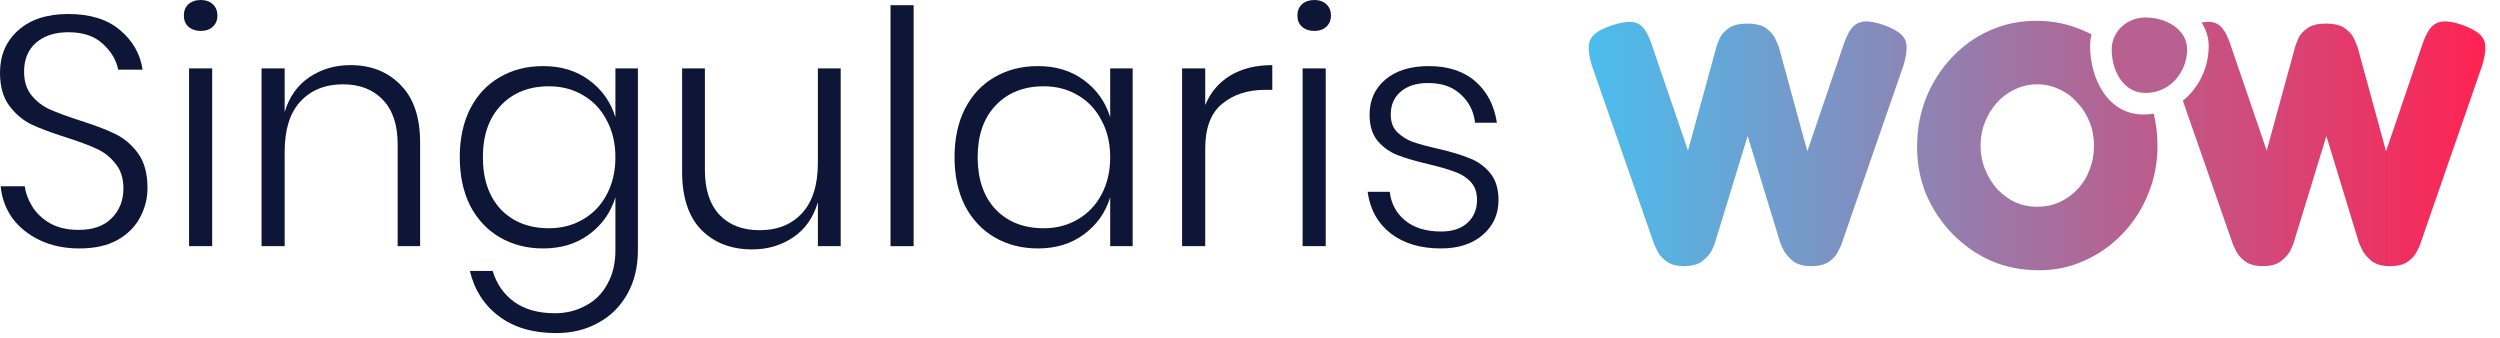
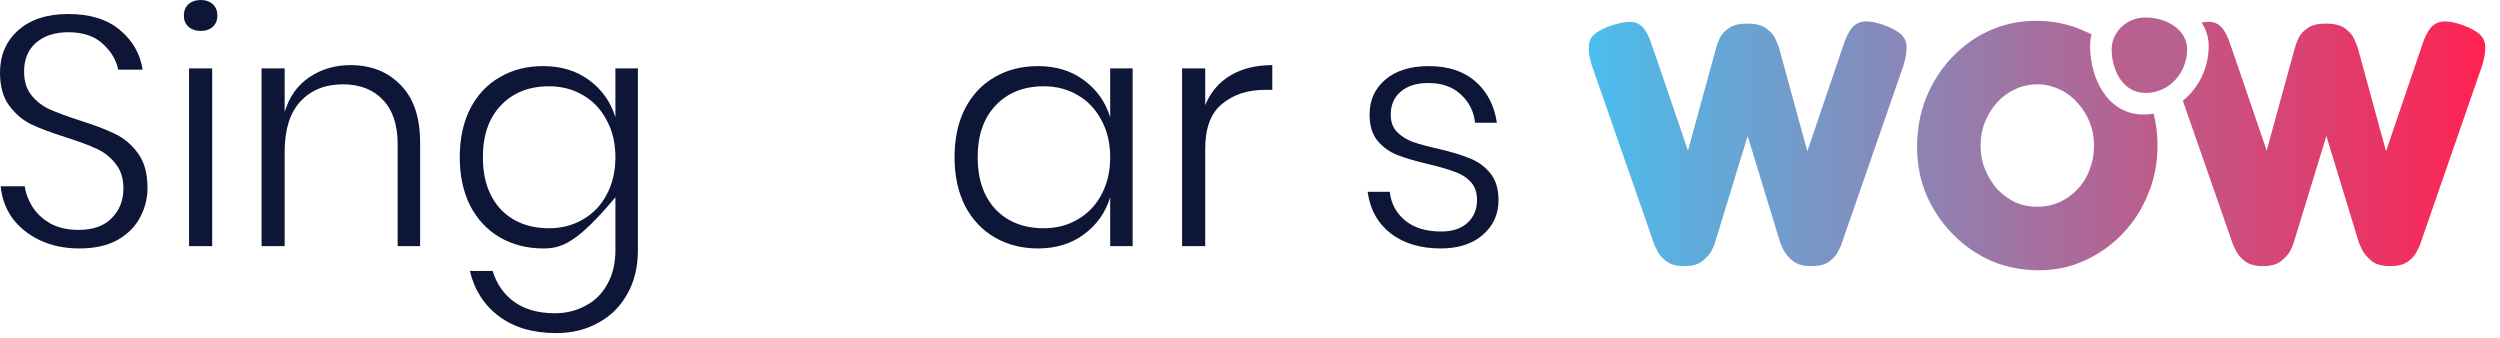
<svg xmlns="http://www.w3.org/2000/svg" width="148" height="20" viewBox="0 0 148 20" fill="none">
  <path d="M8.732 11.122C8.732 11.739 8.584 12.324 8.289 12.876C8.006 13.416 7.563 13.86 6.959 14.206C6.355 14.541 5.603 14.708 4.703 14.708C3.829 14.708 3.052 14.547 2.371 14.226C1.69 13.904 1.144 13.467 0.732 12.915C0.334 12.35 0.103 11.72 0.039 11.026H1.465C1.516 11.424 1.664 11.823 1.908 12.221C2.152 12.619 2.506 12.954 2.969 13.223C3.431 13.48 3.99 13.609 4.646 13.609C5.507 13.609 6.162 13.378 6.612 12.915C7.074 12.452 7.306 11.868 7.306 11.161C7.306 10.557 7.151 10.069 6.843 9.696C6.547 9.31 6.175 9.015 5.725 8.809C5.288 8.604 4.684 8.379 3.913 8.134C3.065 7.865 2.377 7.608 1.851 7.363C1.336 7.106 0.9 6.734 0.54 6.245C0.18 5.757 0 5.108 0 4.299C0 3.271 0.36 2.435 1.079 1.793C1.799 1.15 2.789 0.829 4.048 0.829C5.333 0.829 6.348 1.144 7.094 1.773C7.852 2.403 8.302 3.187 8.443 4.125H6.997C6.882 3.547 6.573 3.033 6.072 2.583C5.584 2.133 4.909 1.908 4.048 1.908C3.251 1.908 2.615 2.114 2.14 2.525C1.664 2.936 1.426 3.508 1.426 4.241C1.426 4.819 1.574 5.288 1.87 5.648C2.165 6.008 2.525 6.284 2.949 6.477C3.386 6.67 3.977 6.888 4.723 7.132C5.584 7.402 6.278 7.665 6.804 7.922C7.344 8.179 7.8 8.565 8.173 9.079C8.546 9.593 8.732 10.274 8.732 11.122Z" fill="#0E1638" />
  <path d="M10.884 0.925C10.884 0.643 10.973 0.418 11.153 0.251C11.346 0.084 11.59 0 11.886 0C12.181 0 12.419 0.084 12.599 0.251C12.779 0.418 12.869 0.643 12.869 0.925C12.869 1.195 12.779 1.414 12.599 1.581C12.419 1.748 12.181 1.831 11.886 1.831C11.59 1.831 11.346 1.748 11.153 1.581C10.973 1.414 10.884 1.195 10.884 0.925ZM12.561 4.048V14.573H11.192V4.048H12.561Z" fill="#0E1638" />
  <path d="M20.746 3.855C21.967 3.855 22.957 4.247 23.715 5.031C24.486 5.802 24.871 6.939 24.871 8.443V14.573H23.541V8.539C23.541 7.396 23.252 6.522 22.674 5.918C22.096 5.301 21.305 4.992 20.303 4.992C19.249 4.992 18.407 5.333 17.778 6.014C17.161 6.682 16.852 7.672 16.852 8.983V14.573H15.484V4.048H16.852V6.631C17.122 5.731 17.611 5.044 18.317 4.568C19.024 4.093 19.834 3.855 20.746 3.855Z" fill="#0E1638" />
-   <path d="M32.153 3.913C33.22 3.913 34.126 4.189 34.871 4.742C35.629 5.294 36.15 6.027 36.432 6.939V4.048H37.763V14.823C37.763 15.8 37.557 16.654 37.146 17.387C36.734 18.132 36.163 18.704 35.43 19.102C34.698 19.514 33.862 19.719 32.924 19.719C31.549 19.719 30.418 19.385 29.532 18.717C28.658 18.062 28.086 17.169 27.816 16.038H29.165C29.397 16.809 29.821 17.419 30.438 17.869C31.067 18.319 31.87 18.544 32.847 18.544C33.515 18.544 34.119 18.396 34.659 18.1C35.212 17.817 35.642 17.393 35.95 16.828C36.272 16.262 36.432 15.594 36.432 14.823V11.681C36.15 12.594 35.629 13.326 34.871 13.879C34.126 14.431 33.22 14.708 32.153 14.708C31.202 14.708 30.348 14.489 29.59 14.052C28.844 13.615 28.259 12.992 27.835 12.182C27.424 11.36 27.218 10.403 27.218 9.31C27.218 8.205 27.424 7.248 27.835 6.438C28.259 5.616 28.844 4.992 29.59 4.568C30.335 4.131 31.189 3.913 32.153 3.913ZM32.5 5.108C31.318 5.108 30.367 5.487 29.647 6.245C28.941 6.991 28.587 8.012 28.587 9.31C28.587 10.608 28.941 11.636 29.647 12.395C30.367 13.14 31.318 13.512 32.5 13.512C33.245 13.512 33.914 13.339 34.505 12.992C35.109 12.645 35.578 12.157 35.912 11.527C36.259 10.884 36.432 10.146 36.432 9.31C36.432 8.475 36.259 7.743 35.912 7.113C35.578 6.47 35.109 5.976 34.505 5.629C33.914 5.282 33.245 5.108 32.5 5.108Z" fill="#0E1638" />
-   <path d="M49.769 4.048V14.573H48.419V11.97C48.149 12.883 47.661 13.577 46.954 14.052C46.248 14.528 45.438 14.765 44.526 14.765C43.292 14.765 42.289 14.38 41.519 13.609C40.76 12.825 40.381 11.681 40.381 10.178V4.048H41.73V10.062C41.73 11.219 42.02 12.105 42.598 12.722C43.176 13.326 43.967 13.628 44.969 13.628C46.023 13.628 46.858 13.294 47.475 12.626C48.104 11.945 48.419 10.949 48.419 9.638V4.048H49.769Z" fill="#0E1638" />
-   <path d="M54.087 0.308V14.573H52.718V0.308H54.087Z" fill="#0E1638" />
+   <path d="M32.153 3.913C33.22 3.913 34.126 4.189 34.871 4.742C35.629 5.294 36.15 6.027 36.432 6.939V4.048H37.763V14.823C37.763 15.8 37.557 16.654 37.146 17.387C36.734 18.132 36.163 18.704 35.43 19.102C34.698 19.514 33.862 19.719 32.924 19.719C31.549 19.719 30.418 19.385 29.532 18.717C28.658 18.062 28.086 17.169 27.816 16.038H29.165C29.397 16.809 29.821 17.419 30.438 17.869C31.067 18.319 31.87 18.544 32.847 18.544C33.515 18.544 34.119 18.396 34.659 18.1C35.212 17.817 35.642 17.393 35.95 16.828C36.272 16.262 36.432 15.594 36.432 14.823V11.681C34.126 14.431 33.22 14.708 32.153 14.708C31.202 14.708 30.348 14.489 29.59 14.052C28.844 13.615 28.259 12.992 27.835 12.182C27.424 11.36 27.218 10.403 27.218 9.31C27.218 8.205 27.424 7.248 27.835 6.438C28.259 5.616 28.844 4.992 29.59 4.568C30.335 4.131 31.189 3.913 32.153 3.913ZM32.5 5.108C31.318 5.108 30.367 5.487 29.647 6.245C28.941 6.991 28.587 8.012 28.587 9.31C28.587 10.608 28.941 11.636 29.647 12.395C30.367 13.14 31.318 13.512 32.5 13.512C33.245 13.512 33.914 13.339 34.505 12.992C35.109 12.645 35.578 12.157 35.912 11.527C36.259 10.884 36.432 10.146 36.432 9.31C36.432 8.475 36.259 7.743 35.912 7.113C35.578 6.47 35.109 5.976 34.505 5.629C33.914 5.282 33.245 5.108 32.5 5.108Z" fill="#0E1638" />
  <path d="M61.444 3.913C62.51 3.913 63.416 4.189 64.162 4.742C64.92 5.294 65.44 6.027 65.723 6.939V4.048H67.053V14.573H65.723V11.681C65.44 12.594 64.92 13.326 64.162 13.879C63.416 14.431 62.51 14.708 61.444 14.708C60.493 14.708 59.638 14.489 58.88 14.052C58.135 13.615 57.55 12.992 57.126 12.182C56.715 11.36 56.509 10.403 56.509 9.31C56.509 8.205 56.715 7.248 57.126 6.438C57.55 5.616 58.135 4.992 58.88 4.568C59.625 4.131 60.48 3.913 61.444 3.913ZM61.791 5.108C60.608 5.108 59.657 5.487 58.938 6.245C58.231 6.991 57.878 8.012 57.878 9.31C57.878 10.608 58.231 11.636 58.938 12.395C59.657 13.14 60.608 13.512 61.791 13.512C62.536 13.512 63.204 13.339 63.795 12.992C64.399 12.645 64.868 12.157 65.203 11.527C65.549 10.884 65.723 10.146 65.723 9.31C65.723 8.475 65.549 7.743 65.203 7.113C64.868 6.47 64.399 5.976 63.795 5.629C63.204 5.282 62.536 5.108 61.791 5.108Z" fill="#0E1638" />
  <path d="M71.349 6.226C71.657 5.468 72.152 4.883 72.833 4.472C73.514 4.061 74.343 3.855 75.32 3.855V5.32H74.876C73.861 5.32 73.019 5.596 72.351 6.149C71.683 6.689 71.349 7.575 71.349 8.809V14.573H69.98V4.048H71.349V6.226Z" fill="#0E1638" />
-   <path d="M76.806 0.925C76.806 0.643 76.896 0.418 77.076 0.251C77.269 0.084 77.513 0 77.808 0C78.104 0 78.342 0.084 78.522 0.251C78.702 0.418 78.791 0.643 78.791 0.925C78.791 1.195 78.702 1.414 78.522 1.581C78.342 1.748 78.104 1.831 77.808 1.831C77.513 1.831 77.269 1.748 77.076 1.581C76.896 1.414 76.806 1.195 76.806 0.925ZM78.483 4.048V14.573H77.115V4.048H78.483Z" fill="#0E1638" />
  <path d="M84.587 3.913C85.731 3.913 86.65 4.215 87.343 4.819C88.037 5.423 88.462 6.239 88.616 7.267H87.324C87.247 6.586 86.964 6.027 86.476 5.59C86.001 5.14 85.358 4.915 84.548 4.915C83.855 4.915 83.308 5.089 82.91 5.436C82.524 5.77 82.332 6.22 82.332 6.785C82.332 7.209 82.454 7.55 82.698 7.807C82.955 8.064 83.27 8.263 83.642 8.404C84.015 8.533 84.516 8.668 85.146 8.809C85.917 8.989 86.534 9.175 86.996 9.368C87.472 9.548 87.877 9.837 88.211 10.236C88.545 10.634 88.712 11.174 88.712 11.855C88.712 12.69 88.397 13.378 87.767 13.917C87.151 14.444 86.328 14.708 85.3 14.708C84.092 14.708 83.103 14.412 82.332 13.821C81.561 13.217 81.104 12.395 80.963 11.354H82.274C82.351 12.047 82.653 12.613 83.18 13.05C83.707 13.487 84.42 13.705 85.32 13.705C85.988 13.705 86.508 13.532 86.881 13.185C87.254 12.838 87.44 12.388 87.44 11.835C87.44 11.386 87.311 11.026 87.054 10.756C86.797 10.486 86.476 10.287 86.091 10.159C85.718 10.017 85.204 9.869 84.548 9.715C83.79 9.535 83.18 9.355 82.717 9.175C82.267 8.995 81.882 8.719 81.561 8.347C81.239 7.961 81.079 7.441 81.079 6.785C81.079 5.924 81.394 5.23 82.023 4.703C82.653 4.176 83.507 3.913 84.587 3.913Z" fill="#0E1638" />
  <path fill-rule="evenodd" clip-rule="evenodd" d="M123.819 2.036C123.66 1.955 123.496 1.878 123.328 1.808C122.466 1.424 121.534 1.232 120.535 1.232C119.563 1.232 118.645 1.424 117.783 1.808C116.934 2.191 116.187 2.725 115.544 3.41C114.9 4.094 114.394 4.888 114.024 5.792C113.668 6.696 113.49 7.668 113.49 8.709C113.49 9.708 113.675 10.653 114.044 11.543C114.428 12.42 114.948 13.193 115.605 13.864C116.263 14.535 117.023 15.062 117.885 15.446C118.762 15.816 119.7 16 120.699 16C121.671 16 122.575 15.809 123.41 15.425C124.259 15.042 125.006 14.515 125.649 13.844C126.307 13.159 126.813 12.372 127.169 11.482C127.539 10.592 127.724 9.64 127.724 8.627C127.724 7.964 127.649 7.331 127.499 6.729C127.299 6.761 127.093 6.778 126.881 6.778C124.798 6.778 123.735 4.684 123.735 2.723C123.735 2.487 123.764 2.257 123.819 2.036ZM129.224 5.963L132.195 14.481C132.223 14.549 132.291 14.693 132.401 14.912C132.51 15.117 132.688 15.309 132.935 15.487C133.181 15.665 133.524 15.754 133.962 15.754C134.441 15.754 134.804 15.651 135.05 15.446C135.311 15.241 135.495 15.028 135.605 14.809C135.714 14.576 135.776 14.426 135.79 14.357L137.721 8.052L139.651 14.378C139.665 14.419 139.727 14.556 139.836 14.789C139.946 15.008 140.131 15.227 140.391 15.446C140.651 15.651 141.014 15.754 141.479 15.754C141.945 15.754 142.301 15.665 142.547 15.487C142.794 15.309 142.965 15.117 143.061 14.912C143.17 14.707 143.239 14.563 143.266 14.481L146.943 3.882C147.08 3.43 147.141 3.06 147.128 2.773C147.128 2.485 147.025 2.246 146.82 2.054C146.614 1.849 146.265 1.657 145.772 1.479C145.307 1.315 144.923 1.246 144.622 1.274C144.321 1.301 144.074 1.431 143.882 1.664C143.704 1.883 143.54 2.218 143.39 2.67L141.253 8.955L139.569 2.793C139.528 2.684 139.46 2.52 139.364 2.3C139.268 2.081 139.09 1.876 138.83 1.684C138.583 1.493 138.2 1.397 137.679 1.397C137.214 1.397 136.858 1.486 136.611 1.664C136.365 1.828 136.187 2.02 136.077 2.239C135.982 2.458 135.913 2.636 135.872 2.773L134.188 8.914L132.052 2.67C131.901 2.205 131.73 1.862 131.538 1.643C131.346 1.424 131.107 1.308 130.819 1.294C130.677 1.287 130.514 1.301 130.329 1.334C130.598 1.733 130.755 2.199 130.755 2.723C130.755 4 130.175 5.203 129.224 5.963ZM98.675 15.487C98.922 15.665 99.264 15.754 99.702 15.754C100.181 15.754 100.544 15.651 100.791 15.446C101.051 15.241 101.236 15.028 101.345 14.809C101.455 14.576 101.516 14.426 101.53 14.357L103.461 8.052L105.392 14.378C105.405 14.419 105.467 14.556 105.576 14.789C105.686 15.008 105.871 15.227 106.131 15.446C106.391 15.651 106.754 15.754 107.22 15.754C107.685 15.754 108.041 15.665 108.288 15.487C108.534 15.309 108.705 15.117 108.801 14.912C108.911 14.707 108.979 14.563 109.007 14.481L112.683 3.882C112.82 3.43 112.882 3.06 112.868 2.773C112.868 2.485 112.765 2.246 112.56 2.054C112.355 1.849 112.005 1.657 111.512 1.479C111.047 1.315 110.664 1.246 110.362 1.274C110.061 1.301 109.815 1.431 109.623 1.664C109.445 1.883 109.28 2.218 109.13 2.67L106.994 8.955L105.309 2.793C105.268 2.684 105.2 2.52 105.104 2.3C105.008 2.081 104.83 1.876 104.57 1.684C104.324 1.493 103.94 1.397 103.42 1.397C102.954 1.397 102.598 1.486 102.352 1.664C102.105 1.828 101.927 2.02 101.818 2.239C101.722 2.458 101.653 2.636 101.612 2.773L99.928 8.914L97.792 2.67C97.641 2.205 97.47 1.862 97.278 1.643C97.087 1.424 96.847 1.308 96.56 1.294C96.272 1.28 95.895 1.349 95.43 1.499C94.718 1.732 94.287 2.02 94.136 2.362C93.999 2.691 94.033 3.197 94.239 3.882L97.936 14.481C97.963 14.549 98.032 14.693 98.141 14.912C98.251 15.117 98.429 15.309 98.675 15.487ZM121.911 11.975C121.5 12.153 121.062 12.242 120.596 12.242C120.145 12.242 119.713 12.153 119.302 11.975C118.905 11.783 118.549 11.523 118.234 11.194C117.933 10.852 117.694 10.462 117.516 10.023C117.338 9.585 117.249 9.12 117.249 8.627C117.249 8.12 117.338 7.648 117.516 7.209C117.694 6.771 117.933 6.388 118.234 6.059C118.549 5.717 118.905 5.457 119.302 5.279C119.713 5.087 120.151 4.991 120.617 4.991C121.069 4.991 121.493 5.087 121.891 5.279C122.301 5.457 122.657 5.717 122.959 6.059C123.274 6.388 123.52 6.771 123.698 7.209C123.876 7.648 123.965 8.12 123.965 8.627C123.965 9.133 123.876 9.613 123.698 10.065C123.534 10.503 123.294 10.886 122.979 11.215C122.678 11.53 122.322 11.783 121.911 11.975Z" fill="url(#paint0_linear_3832_524)" />
  <path fill-rule="evenodd" clip-rule="evenodd" d="M127.013 1.035C128.254 1.035 129.478 1.754 129.478 2.922C129.478 4.277 128.453 5.503 127.013 5.503C125.687 5.503 125.011 4.17 125.011 2.922C125.011 1.88 125.907 1.035 127.013 1.035Z" fill="#B86090" />
  <defs>
    <linearGradient id="paint0_linear_3832_524" x1="147.13" y1="8.576" x2="94.054" y2="8.576" gradientUnits="userSpaceOnUse">
      <stop stop-color="#FF2252" />
      <stop offset="1" stop-color="#4ABEEE" />
    </linearGradient>
  </defs>
</svg>